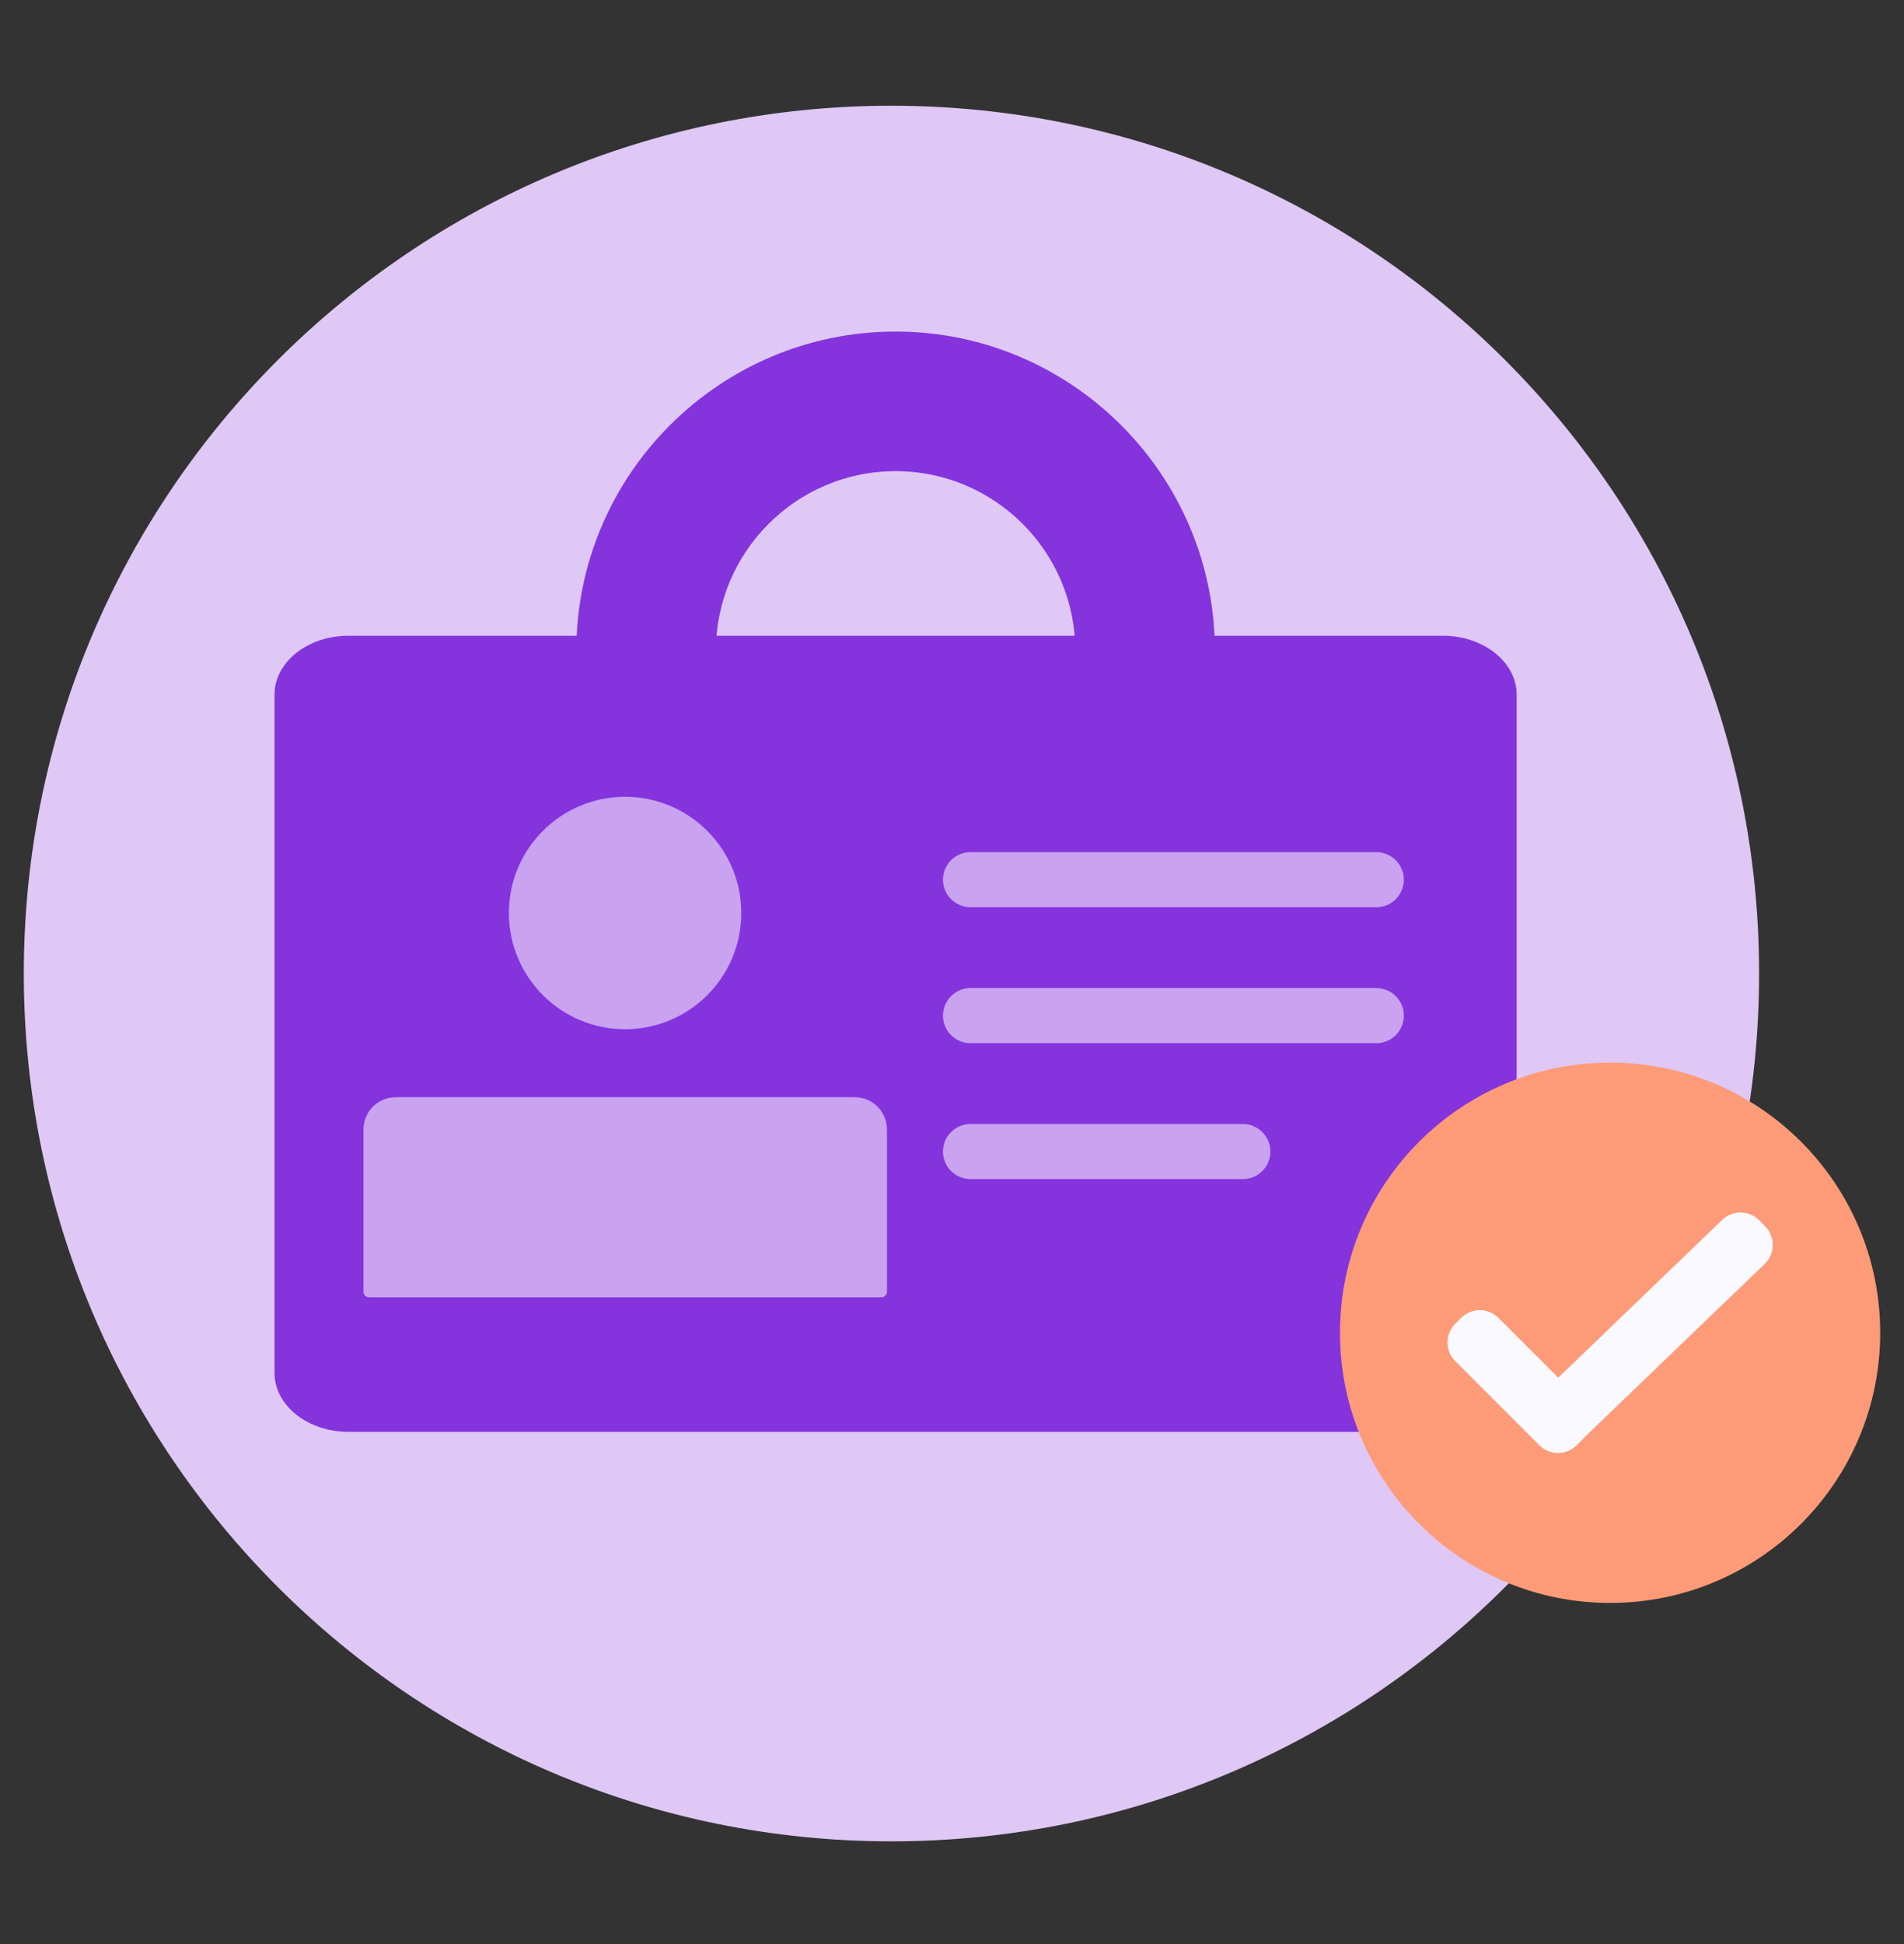
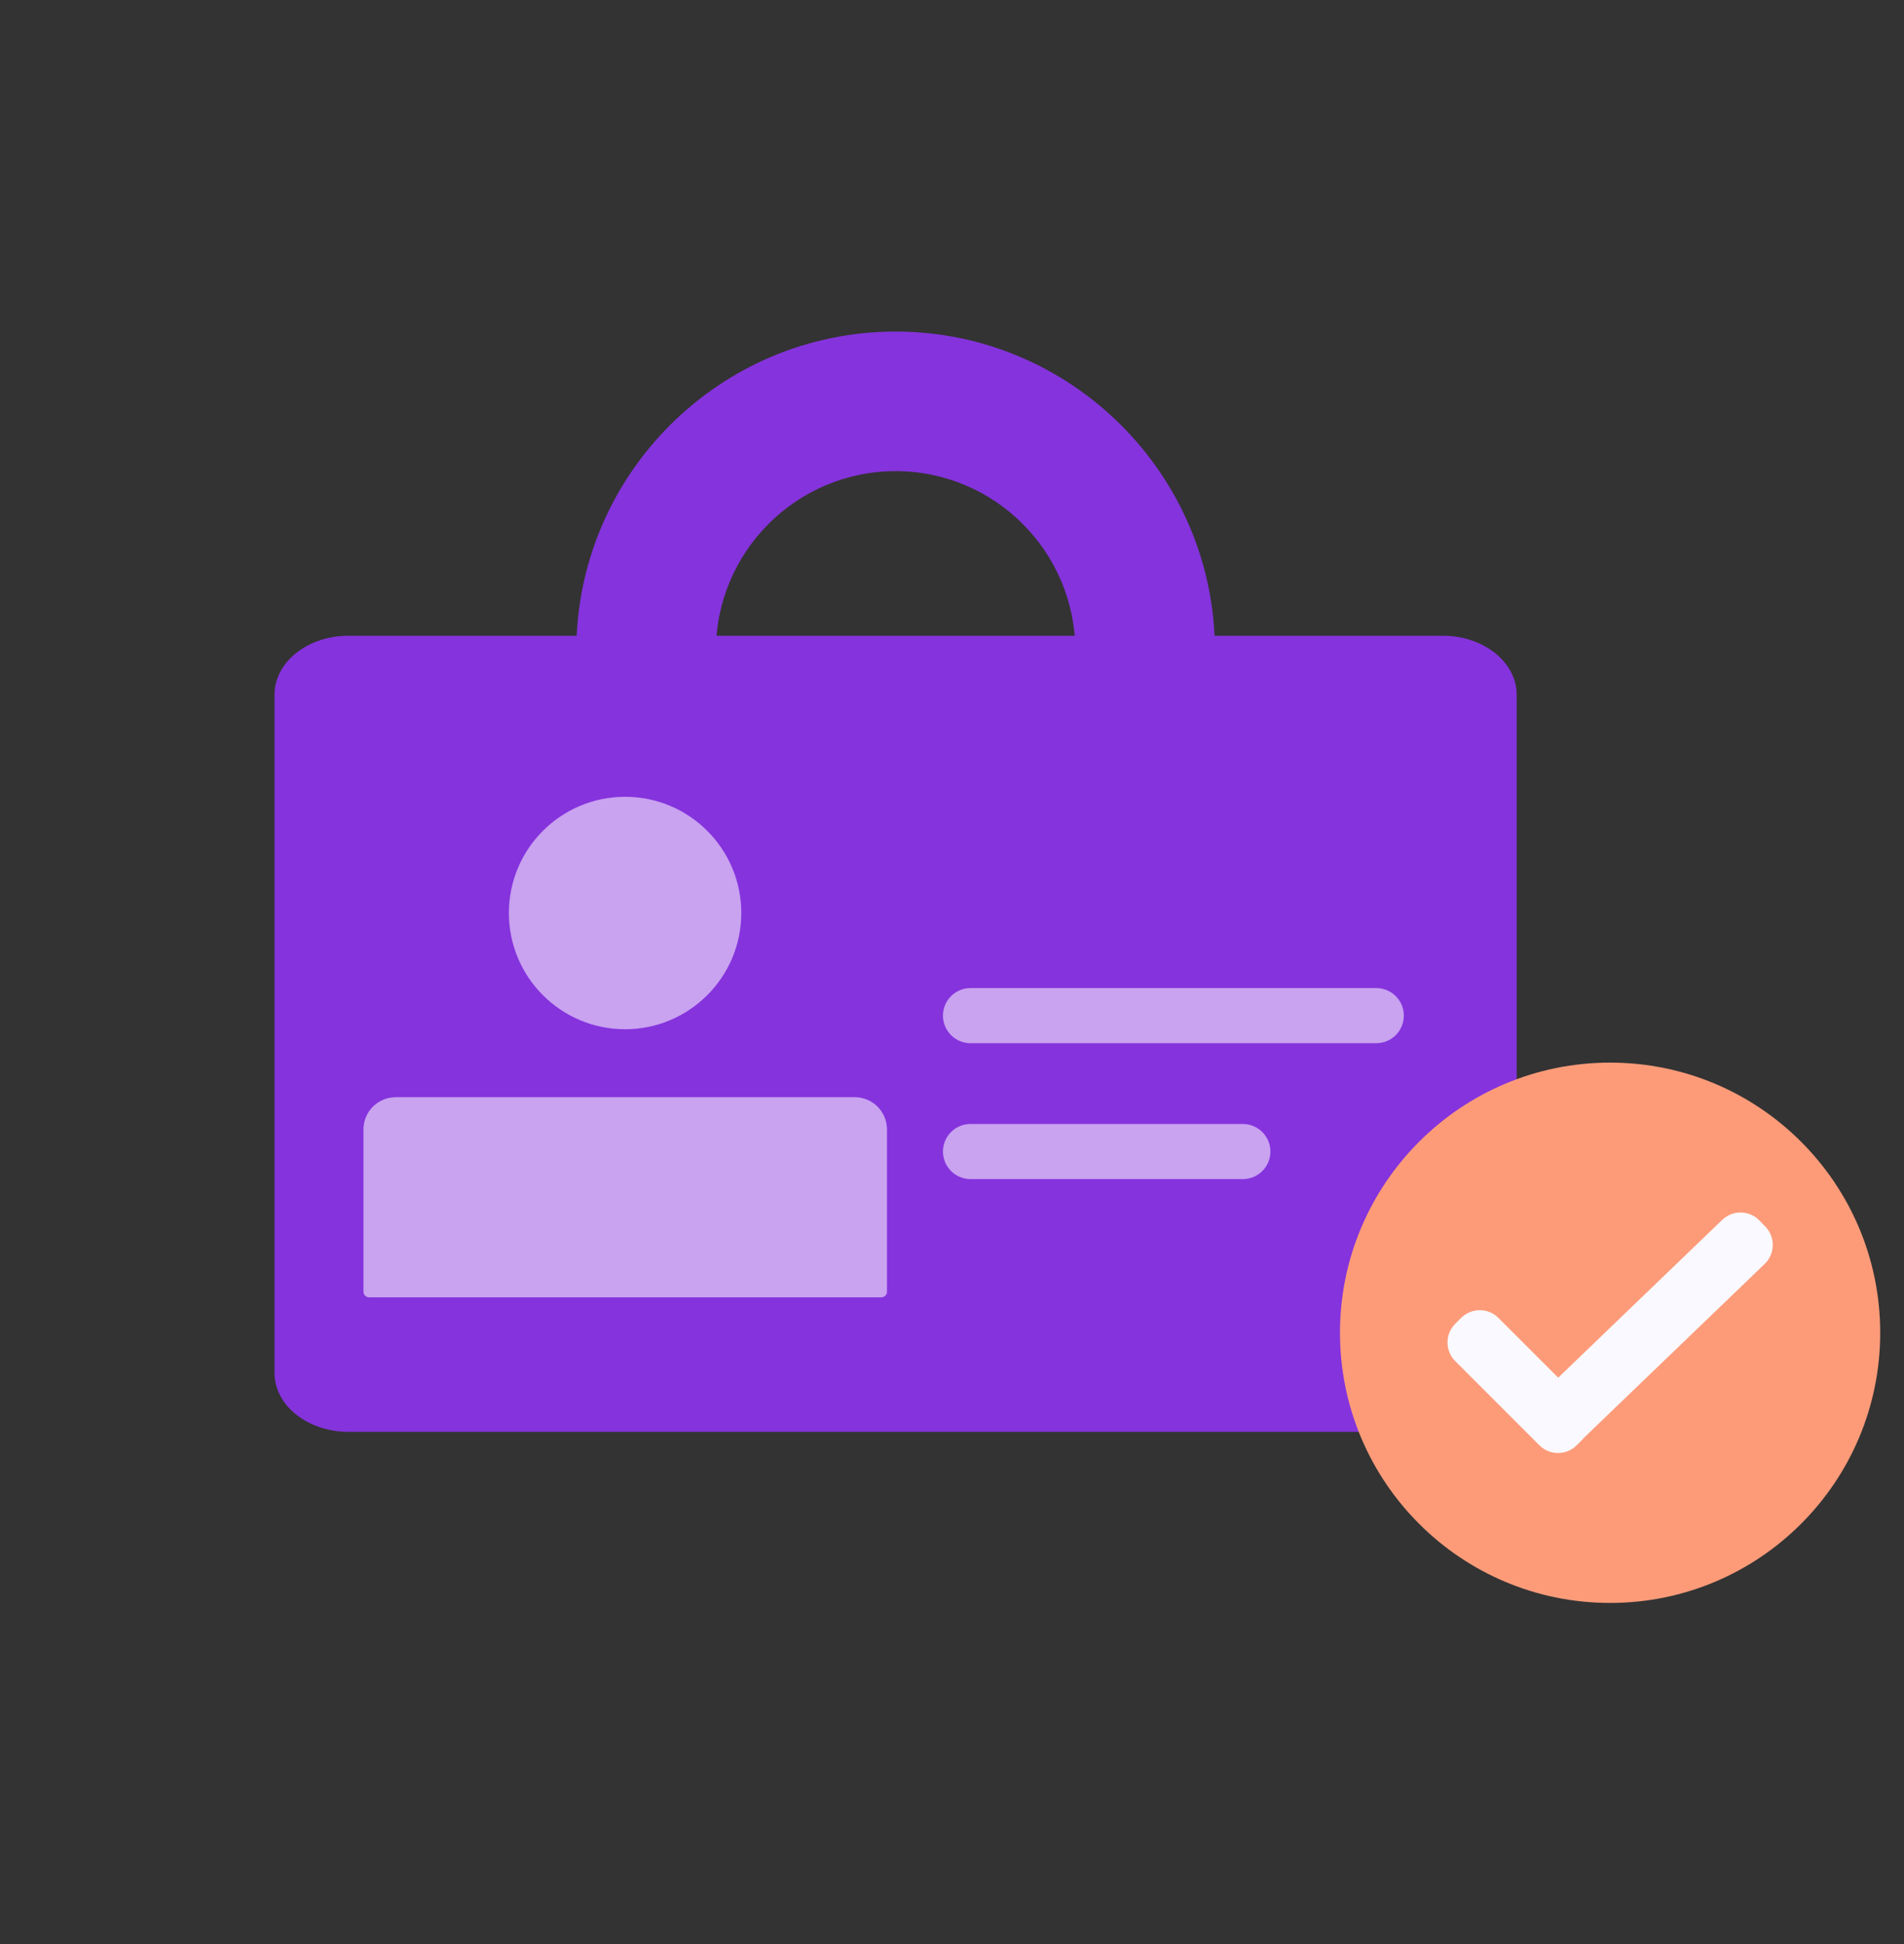
<svg xmlns="http://www.w3.org/2000/svg" width="48" height="49" viewBox="0 0 48 49" fill="none">
  <rect x="0" y="0" width="48" height="49" fill="#333333" stroke="none" />
-   <path d="M22.473 46.411C34.554 46.411 44.347 36.618 44.347 24.538C44.347 12.458 34.554 2.665 22.473 2.665C10.393 2.665 0.6 12.458 0.6 24.538C0.6 36.618 10.393 46.411 22.473 46.411Z" fill="#DFC8F5" />
  <path d="M38.235 17.507V34.606C38.235 35.426 37.395 36.089 36.376 36.089H8.78C7.761 36.089 6.921 35.427 6.921 34.606V17.507C6.921 16.687 7.761 16.024 8.78 16.024H36.376C37.395 16.024 38.235 16.686 38.235 17.507Z" fill="#8533DD" />
  <path d="M22.579 8.357C18.136 8.357 14.529 11.973 14.529 16.406V19.986H18.048V16.406C18.048 13.907 20.08 11.875 22.579 11.875C25.077 11.875 27.109 13.907 27.109 16.406V19.986H30.628V16.406C30.628 11.973 27.012 8.357 22.579 8.357Z" fill="#8533DD" />
  <path d="M15.758 25.942C17.376 25.942 18.688 24.63 18.688 23.012C18.688 21.395 17.376 20.083 15.758 20.083C14.141 20.083 12.829 21.395 12.829 23.012C12.829 24.63 14.141 25.942 15.758 25.942Z" fill="#C9A2F0" />
  <path d="M9.975 27.655H21.549C21.997 27.655 22.361 28.019 22.361 28.467V32.558C22.361 32.635 22.299 32.699 22.22 32.699H9.304C9.227 32.699 9.163 32.636 9.163 32.558V28.467C9.163 28.019 9.527 27.655 9.975 27.655Z" fill="#C9A2F0" />
-   <path d="M34.696 22.867H24.467C24.084 22.867 23.772 22.556 23.772 22.172C23.772 21.788 24.083 21.478 24.467 21.478H34.696C35.079 21.478 35.391 21.788 35.391 22.172C35.391 22.556 35.08 22.867 34.696 22.867Z" fill="#C9A2F0" />
  <path d="M34.696 26.294H24.467C24.084 26.294 23.772 25.983 23.772 25.599C23.772 25.215 24.083 24.904 24.467 24.904H34.696C35.079 24.904 35.391 25.215 35.391 25.599C35.391 25.983 35.08 26.294 34.696 26.294Z" fill="#C9A2F0" />
  <path d="M31.332 29.719H24.467C24.084 29.719 23.772 29.409 23.772 29.024C23.772 28.64 24.083 28.33 24.467 28.33H31.332C31.715 28.33 32.027 28.64 32.027 29.024C32.027 29.409 31.716 29.719 31.332 29.719Z" fill="#C9A2F0" />
  <path d="M40.591 40.402C44.351 40.402 47.4 37.353 47.4 33.593C47.4 29.832 44.351 26.783 40.591 26.783C36.83 26.783 33.781 29.832 33.781 33.593C33.781 37.353 36.83 40.402 40.591 40.402Z" fill="#FD9B79" />
  <path d="M44.504 30.916L44.359 30.766C44.104 30.5 43.683 30.492 43.417 30.747L39.283 34.724L37.776 33.218C37.516 32.958 37.095 32.958 36.835 33.218L36.687 33.366C36.427 33.626 36.427 34.047 36.687 34.307L38.808 36.428C39.068 36.688 39.489 36.688 39.749 36.428L39.897 36.281C39.904 36.274 39.907 36.263 39.913 36.257L44.487 31.858C44.752 31.603 44.76 31.182 44.505 30.916H44.504Z" fill="#F9F9FF" />
</svg>